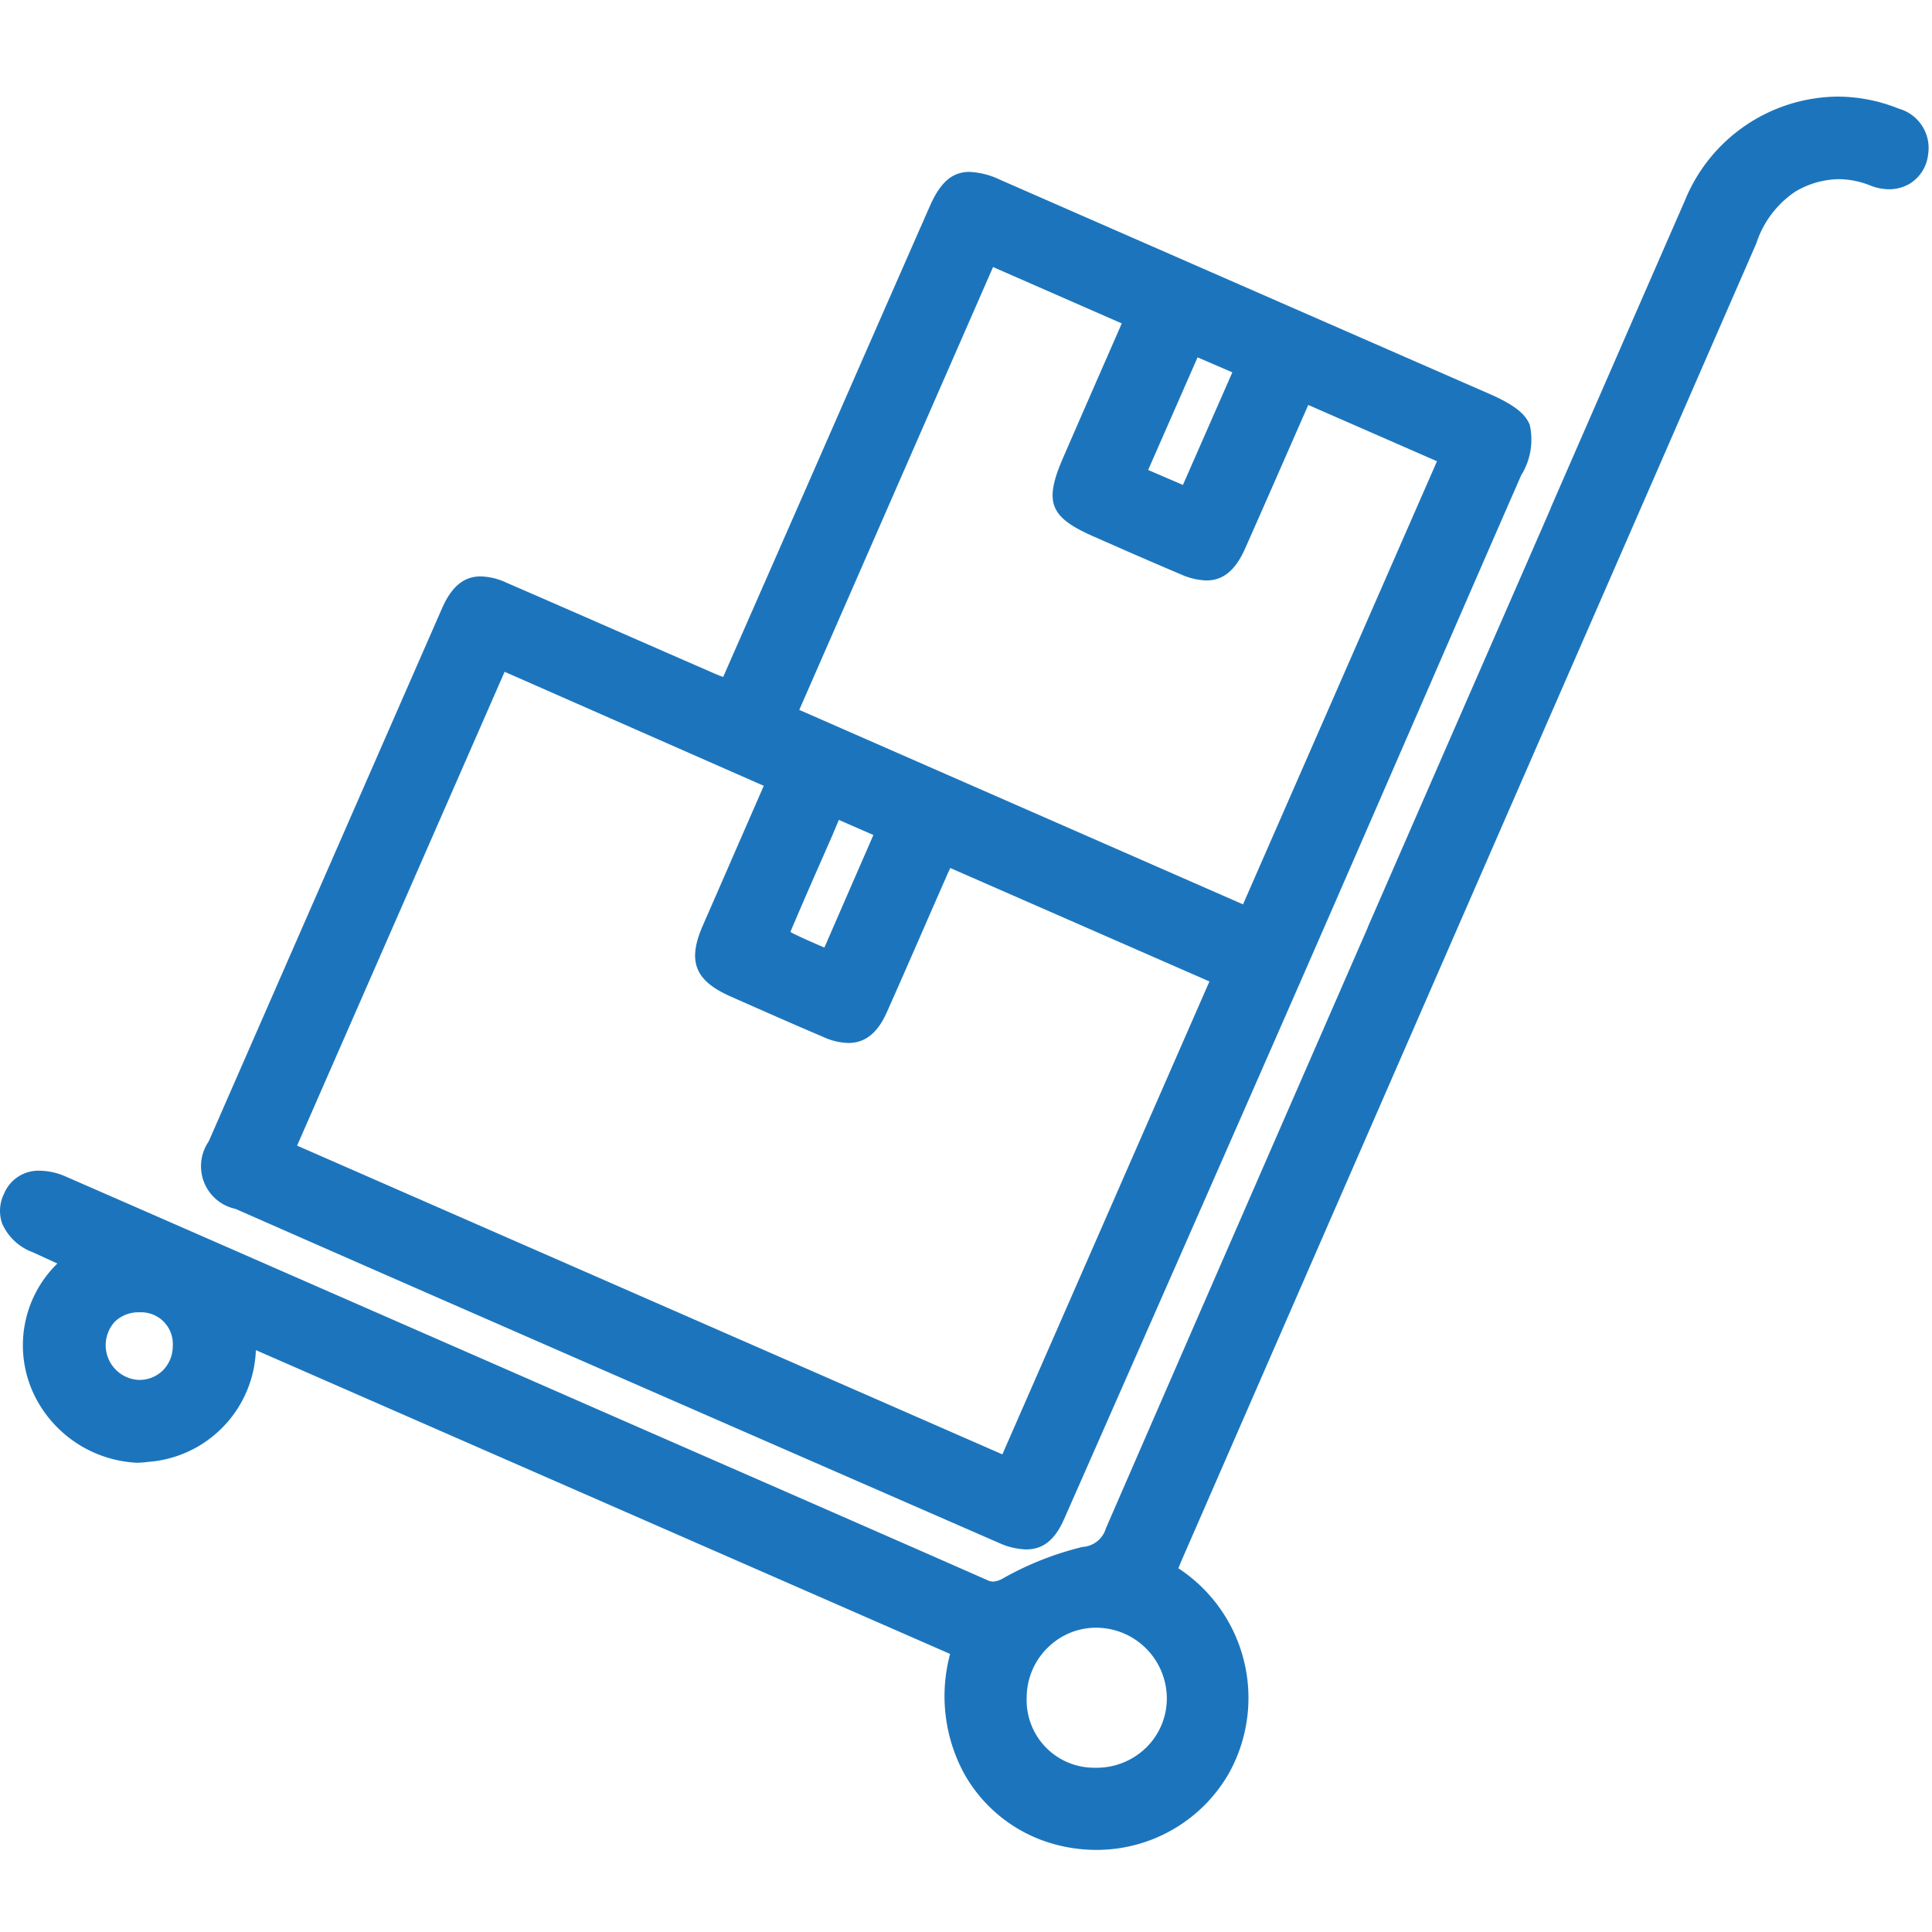
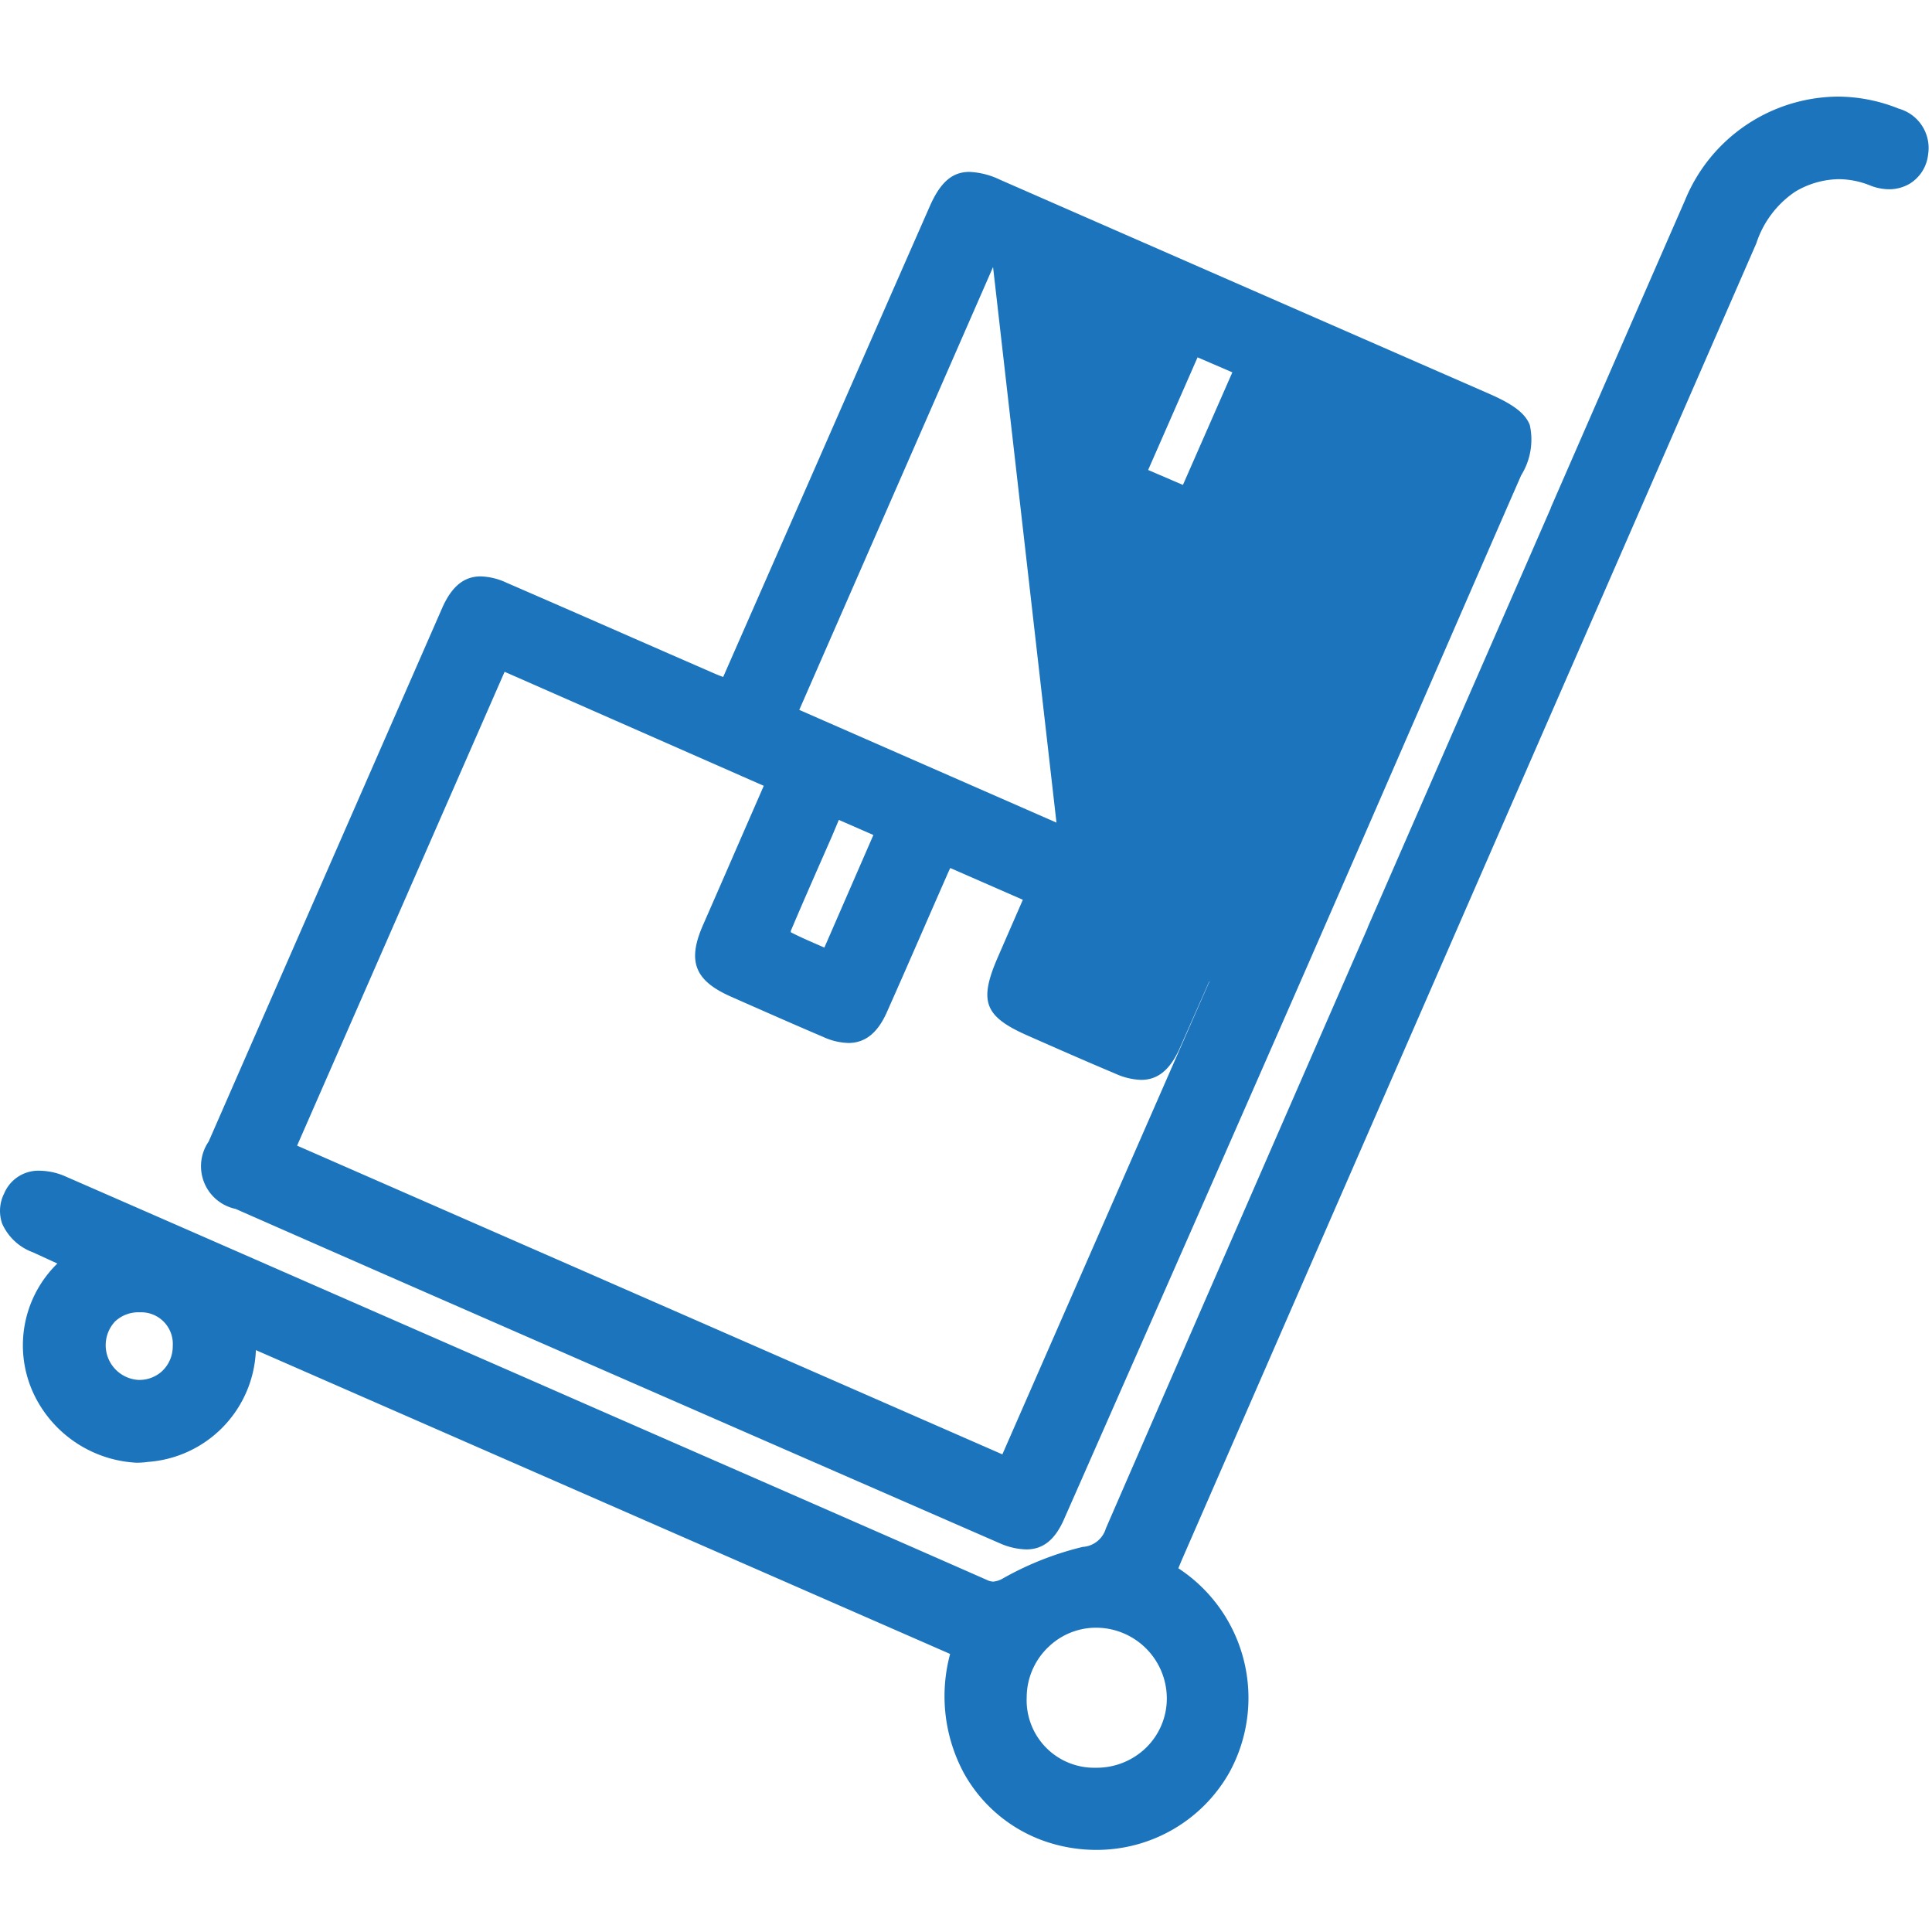
<svg xmlns="http://www.w3.org/2000/svg" id="reasonable" width="50" height="50" viewBox="0 0 50 50">
-   <path id="Combined_Shape" data-name="Combined Shape" d="M27.014,45.142a3.834,3.834,0,0,1-2.06-1.738,4.2,4.2,0,0,1-.365-3.1L6.622,32.441a3.012,3.012,0,0,1-2.791,2.893,2.116,2.116,0,0,1-.3.021A3.123,3.123,0,0,1,.919,33.668,2.958,2.958,0,0,1,1.484,30.2c-.146-.067-.375-.173-.634-.291a1.392,1.392,0,0,1-.793-.739,1,1,0,0,1,.05-.782.96.96,0,0,1,.922-.59,1.715,1.715,0,0,1,.677.153c2.158.942,4.332,1.894,6.555,2.868l5.515,2.414c3.645,1.6,7.777,3.4,11.766,5.156a.394.394,0,0,0,.161.043.6.6,0,0,0,.265-.09,8.021,8.021,0,0,1,2.051-.808.668.668,0,0,0,.6-.477c2.252-5.181,4.551-10.451,6.776-15.547l0-.008.284-.65,1.842-4.221q1-2.288,2-4.576l.614-1.408,0-.009c1.137-2.606,2.312-5.3,3.471-7.951A4.312,4.312,0,0,1,47.551,0a4.248,4.248,0,0,1,1.591.313A1.056,1.056,0,0,1,49.9,1.491a1.013,1.013,0,0,1-.476.763,1.048,1.048,0,0,1-.541.144A1.329,1.329,0,0,1,48.4,2.3a2.207,2.207,0,0,0-.814-.163,2.26,2.26,0,0,0-1.133.328,2.572,2.572,0,0,0-1,1.334c-1.788,4.1-3.608,8.271-5.368,12.3l-.026.059-2.186,5.009q-3.626,8.31-7.251,16.62c-.038.087-.078.182-.126.3a4.01,4.01,0,0,1,1.311,5.3,3.945,3.945,0,0,1-3.436,1.988A4.079,4.079,0,0,1,27.014,45.142Zm.1-5a1.805,1.805,0,0,0-.543,1.284,1.747,1.747,0,0,0,1.77,1.823h.027a1.833,1.833,0,0,0,1.3-.526,1.78,1.78,0,0,0,.529-1.277,1.833,1.833,0,0,0-1.814-1.821H28.37A1.772,1.772,0,0,0,27.119,40.138ZM2.977,31.7a.9.9,0,0,0,.605,1.512H3.6a.865.865,0,0,0,.608-.239.886.886,0,0,0,.263-.639.819.819,0,0,0-.842-.872h-.02A.882.882,0,0,0,2.977,31.7Zm22.87,5.728c-4.857-2.119-10-4.367-13.751-6.009h0c-1.73-.756-3.582-1.569-6-2.633A1.129,1.129,0,0,1,5.4,27.043c1.813-4.146,3.789-8.658,6.04-13.8.247-.564.565-.826,1-.826a1.686,1.686,0,0,1,.665.162c1.09.473,2.2.958,3.268,1.427l.319.139.655.287.012.005,1.1.48c.08.035.158.068.25.1l.008,0L21.052,9.7c1.013-2.313,2.006-4.577,3.01-6.86.274-.625.582-.891,1.027-.891a2.015,2.015,0,0,1,.786.2q5.441,2.383,10.883,4.763l1.781.779c.63.275.935.509,1.052.808A1.747,1.747,0,0,1,39.368,9.8c-.886,2.025-1.781,4.085-2.647,6.075l-.006.014c-.978,2.249-1.99,4.574-2.994,6.868-1.852,4.229-3.744,8.526-5.575,12.68l-.067.153-.544,1.233c-.233.529-.542.775-.972.776A1.8,1.8,0,0,1,25.847,37.427ZM7.689,27.149l18.252,7.99L31.3,22.9l-6.707-2.936c-.038.081-.071.151-.1.221q-.264.6-.526,1.2l-.055.127c-.314.718-.638,1.461-.962,2.188-.237.533-.561.792-.992.792a1.652,1.652,0,0,1-.646-.153c-.76-.324-1.551-.673-2.248-.981l-.149-.066c-.936-.413-1.132-.913-.724-1.845.362-.826.714-1.634,1.086-2.49l.094-.215.395-.905-6.707-2.951Zm13.842-8.006c-.351.8-.715,1.621-1.068,2.456a.263.263,0,0,0,.007.03c.253.13.521.244.8.366l0,0,.041.018.024.01,1.268-2.913-.894-.391Zm-.846-3.271,11.484,5.033L37.189,9.437,33.858,7.98l-.068.154-.016.037-.324.738c-.41.936-.812,1.853-1.227,2.788-.25.563-.567.825-1,.825a1.729,1.729,0,0,1-.662-.158c-.77-.324-1.539-.662-2.26-.981-1.142-.5-1.289-.887-.783-2.048.375-.862.751-1.724,1.135-2.6l.378-.865L25.7,4.411Zm9.029-6.209.9.387,1.279-2.914-.9-.388Z" transform="translate(0 2.5)" fill="#1c75bc" />
+   <path id="Combined_Shape" data-name="Combined Shape" d="M27.014,45.142a3.834,3.834,0,0,1-2.06-1.738,4.2,4.2,0,0,1-.365-3.1L6.622,32.441a3.012,3.012,0,0,1-2.791,2.893,2.116,2.116,0,0,1-.3.021A3.123,3.123,0,0,1,.919,33.668,2.958,2.958,0,0,1,1.484,30.2c-.146-.067-.375-.173-.634-.291a1.392,1.392,0,0,1-.793-.739,1,1,0,0,1,.05-.782.96.96,0,0,1,.922-.59,1.715,1.715,0,0,1,.677.153c2.158.942,4.332,1.894,6.555,2.868l5.515,2.414c3.645,1.6,7.777,3.4,11.766,5.156a.394.394,0,0,0,.161.043.6.6,0,0,0,.265-.09,8.021,8.021,0,0,1,2.051-.808.668.668,0,0,0,.6-.477c2.252-5.181,4.551-10.451,6.776-15.547l0-.008.284-.65,1.842-4.221q1-2.288,2-4.576l.614-1.408,0-.009c1.137-2.606,2.312-5.3,3.471-7.951A4.312,4.312,0,0,1,47.551,0a4.248,4.248,0,0,1,1.591.313A1.056,1.056,0,0,1,49.9,1.491a1.013,1.013,0,0,1-.476.763,1.048,1.048,0,0,1-.541.144A1.329,1.329,0,0,1,48.4,2.3a2.207,2.207,0,0,0-.814-.163,2.26,2.26,0,0,0-1.133.328,2.572,2.572,0,0,0-1,1.334c-1.788,4.1-3.608,8.271-5.368,12.3l-.026.059-2.186,5.009q-3.626,8.31-7.251,16.62c-.038.087-.078.182-.126.3a4.01,4.01,0,0,1,1.311,5.3,3.945,3.945,0,0,1-3.436,1.988A4.079,4.079,0,0,1,27.014,45.142Zm.1-5a1.805,1.805,0,0,0-.543,1.284,1.747,1.747,0,0,0,1.77,1.823h.027a1.833,1.833,0,0,0,1.3-.526,1.78,1.78,0,0,0,.529-1.277,1.833,1.833,0,0,0-1.814-1.821H28.37A1.772,1.772,0,0,0,27.119,40.138ZM2.977,31.7a.9.9,0,0,0,.605,1.512H3.6a.865.865,0,0,0,.608-.239.886.886,0,0,0,.263-.639.819.819,0,0,0-.842-.872h-.02A.882.882,0,0,0,2.977,31.7Zm22.87,5.728c-4.857-2.119-10-4.367-13.751-6.009h0c-1.73-.756-3.582-1.569-6-2.633A1.129,1.129,0,0,1,5.4,27.043c1.813-4.146,3.789-8.658,6.04-13.8.247-.564.565-.826,1-.826a1.686,1.686,0,0,1,.665.162c1.09.473,2.2.958,3.268,1.427l.319.139.655.287.012.005,1.1.48c.08.035.158.068.25.1l.008,0L21.052,9.7c1.013-2.313,2.006-4.577,3.01-6.86.274-.625.582-.891,1.027-.891a2.015,2.015,0,0,1,.786.2q5.441,2.383,10.883,4.763l1.781.779c.63.275.935.509,1.052.808A1.747,1.747,0,0,1,39.368,9.8c-.886,2.025-1.781,4.085-2.647,6.075l-.006.014c-.978,2.249-1.99,4.574-2.994,6.868-1.852,4.229-3.744,8.526-5.575,12.68l-.067.153-.544,1.233c-.233.529-.542.775-.972.776A1.8,1.8,0,0,1,25.847,37.427ZM7.689,27.149l18.252,7.99L31.3,22.9l-6.707-2.936c-.038.081-.071.151-.1.221q-.264.6-.526,1.2l-.055.127c-.314.718-.638,1.461-.962,2.188-.237.533-.561.792-.992.792a1.652,1.652,0,0,1-.646-.153c-.76-.324-1.551-.673-2.248-.981l-.149-.066c-.936-.413-1.132-.913-.724-1.845.362-.826.714-1.634,1.086-2.49l.094-.215.395-.905-6.707-2.951Zm13.842-8.006c-.351.8-.715,1.621-1.068,2.456a.263.263,0,0,0,.007.03c.253.13.521.244.8.366l0,0,.041.018.024.01,1.268-2.913-.894-.391Zm-.846-3.271,11.484,5.033l-.068.154-.016.037-.324.738c-.41.936-.812,1.853-1.227,2.788-.25.563-.567.825-1,.825a1.729,1.729,0,0,1-.662-.158c-.77-.324-1.539-.662-2.26-.981-1.142-.5-1.289-.887-.783-2.048.375-.862.751-1.724,1.135-2.6l.378-.865L25.7,4.411Zm9.029-6.209.9.387,1.279-2.914-.9-.388Z" transform="translate(0 2.5)" fill="#1c75bc" />
</svg>